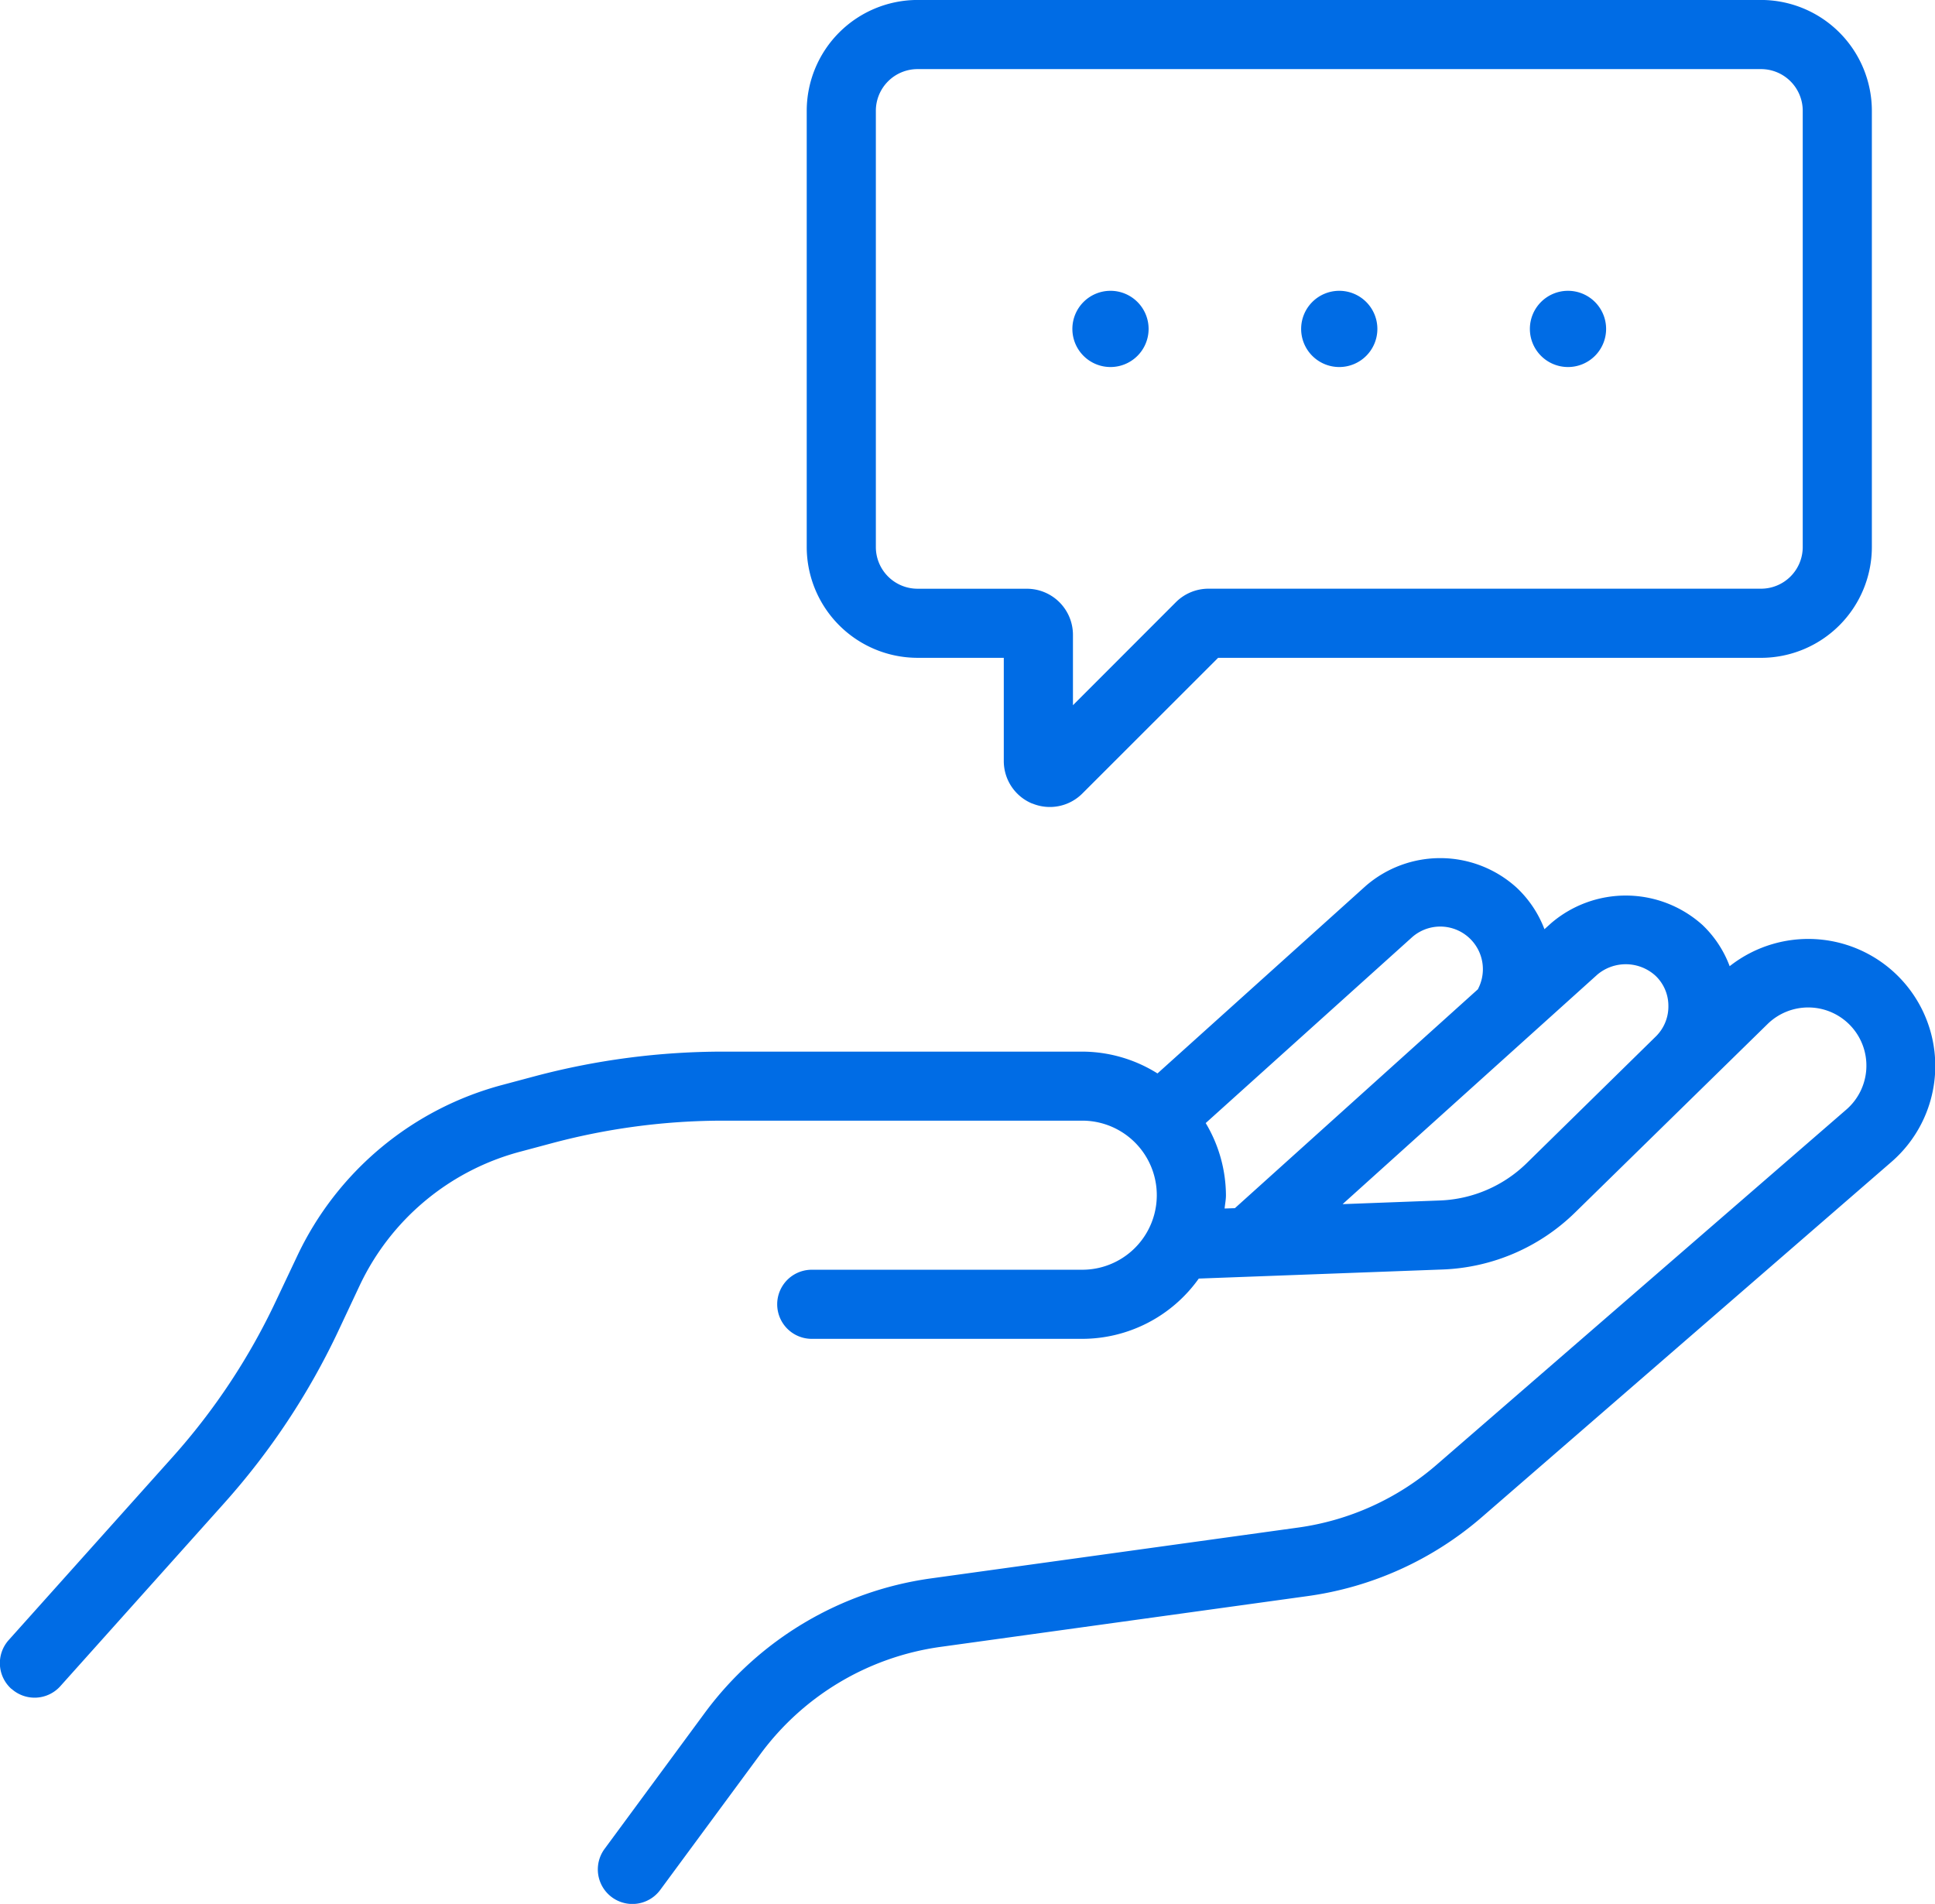
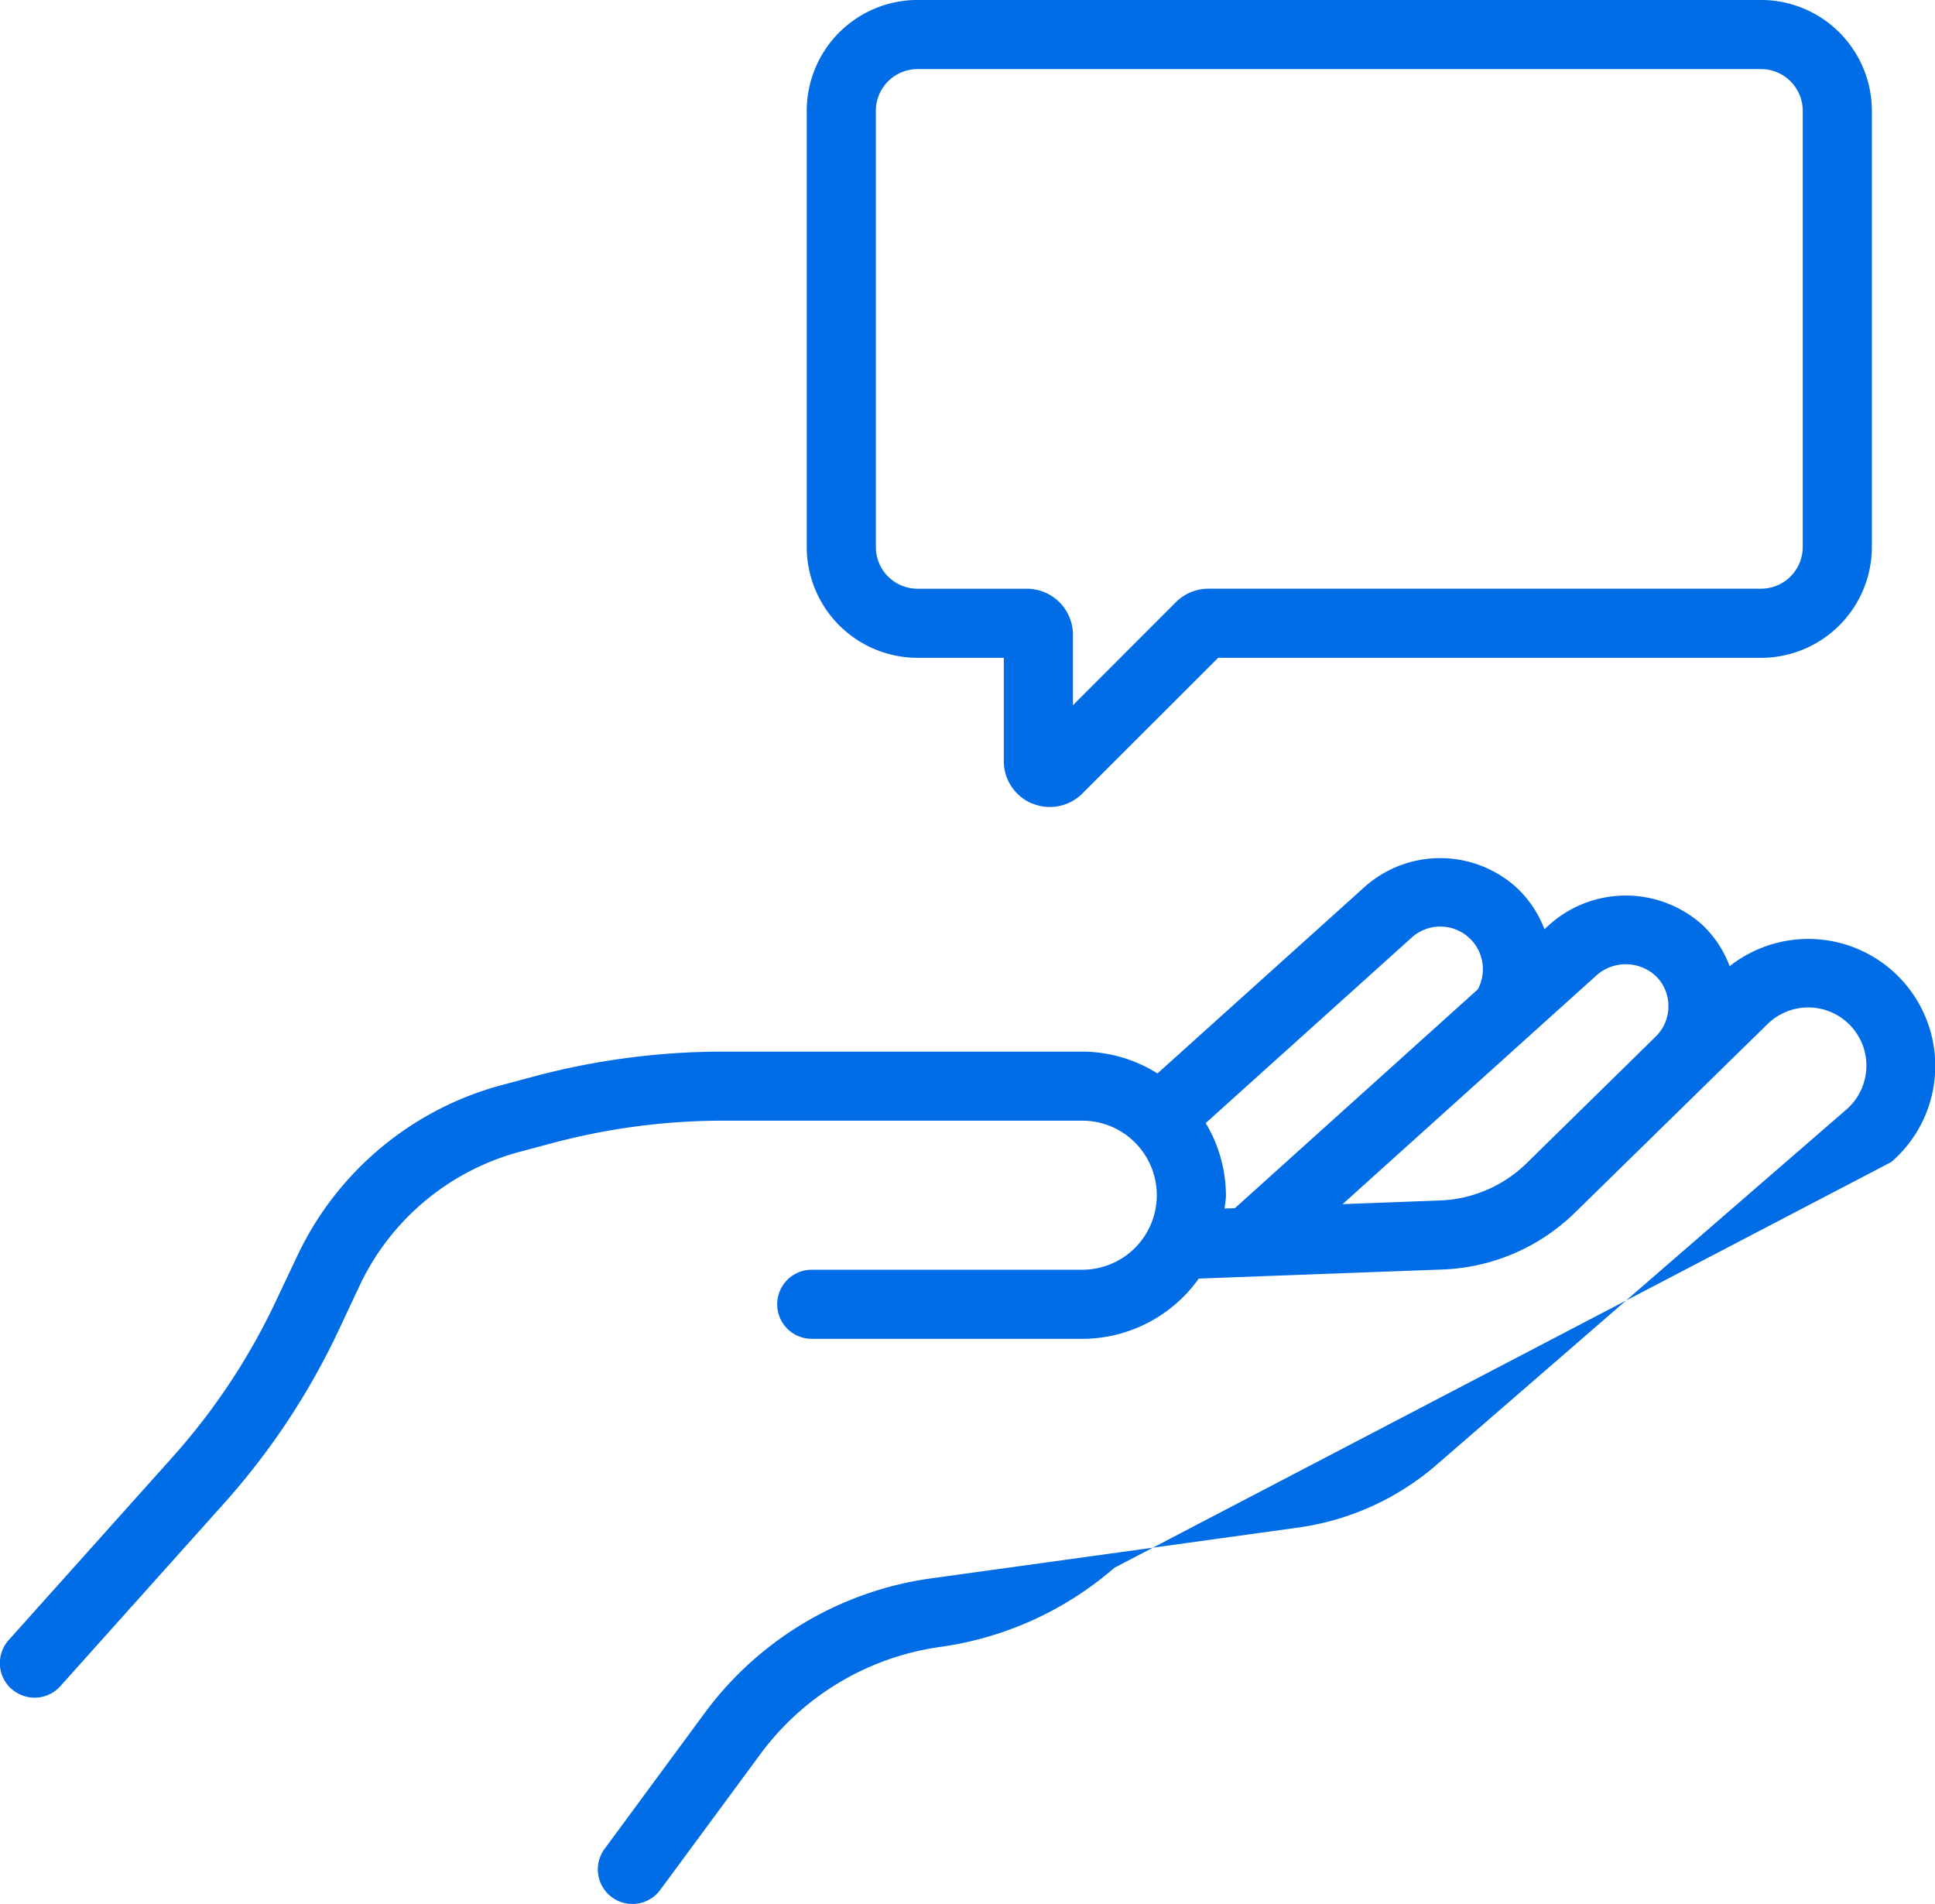
<svg xmlns="http://www.w3.org/2000/svg" width="110.879" height="109.099" viewBox="0 0 110.879 109.099">
  <g id="Group_26624" data-name="Group 26624" transform="translate(-4 -4.454)">
-     <path id="Path_81775" data-name="Path 81775" d="M4.659,101.229a1.98,1.98,0,0,0,2.8-.154l9.39-10.487a40.985,40.985,0,0,0,6.541-9.874l1.208-2.572a14.2,14.2,0,0,1,9.238-7.7l1.869-.5a38.061,38.061,0,0,1,9.753-1.271H66.015a4.271,4.271,0,0,1,0,8.543h-15.5a1.98,1.98,0,1,0,0,3.96h15.5a8.212,8.212,0,0,0,6.677-3.454L86.66,77.2a11.452,11.452,0,0,0,7.6-3.271L105.27,63.149a3.333,3.333,0,1,1,4.513,4.9L86.333,88.379a15.321,15.321,0,0,1-7.953,3.61L57.31,94.906a19.43,19.43,0,0,0-12.9,7.668L38.644,110.4a1.981,1.981,0,0,0,3.188,2.353l5.768-7.822a15.46,15.46,0,0,1,10.252-6.1l21.07-2.915a19.268,19.268,0,0,0,10.006-4.539L112.377,71.04a7.277,7.277,0,0,0-9.264-11.22,6.3,6.3,0,0,0-1.553-2.357,6.57,6.57,0,0,0-8.674-.111L92.5,57.7a6.382,6.382,0,0,0-1.578-2.366,6.511,6.511,0,0,0-8.67-.107L70.326,65.965a8.151,8.151,0,0,0-4.311-1.25H45.455a42.069,42.069,0,0,0-10.767,1.4l-1.871.5a18.151,18.151,0,0,0-11.8,9.842L19.8,79.028a37.041,37.041,0,0,1-5.909,8.917L4.5,98.433a1.98,1.98,0,0,0,.154,2.8ZM95.533,60.3a2.529,2.529,0,0,1,3.321.059,2.37,2.37,0,0,1,.747,1.709,2.406,2.406,0,0,1-.7,1.76L91.489,71.1a7.505,7.505,0,0,1-4.978,2.145l-5.578.21ZM84.921,58.154A2.442,2.442,0,0,1,88.7,61.111l-.006.024L74.762,73.686l-.59.02c.024-.251.077-.5.077-.758a8.139,8.139,0,0,0-1.16-4.139Zm-21.775-7.66a2.63,2.63,0,0,0,2.877-.572L73.8,42.15h31.112a6.357,6.357,0,0,0,6.349-6.349v-25a6.357,6.357,0,0,0-6.349-6.349H56.578A6.357,6.357,0,0,0,50.227,10.8v25a6.357,6.357,0,0,0,6.351,6.349h4.941v5.907A2.634,2.634,0,0,0,63.146,50.5ZM56.578,38.19a2.39,2.39,0,0,1-2.39-2.388v-25a2.39,2.39,0,0,1,2.39-2.388h48.33A2.39,2.39,0,0,1,107.3,10.8v25a2.39,2.39,0,0,1-2.388,2.388H73.249a2.642,2.642,0,0,0-1.867.772l-5.9,5.905V40.831a2.642,2.642,0,0,0-2.64-2.64Z" transform="translate(0 0)" fill="#006ce5" />
-     <path id="Path_81776" data-name="Path 81776" d="M37.217,17.237a2.184,2.184,0,1,0-2.186-2.184,2.184,2.184,0,0,0,2.186,2.184Zm13.107,0a2.184,2.184,0,1,0-2.184-2.184A2.184,2.184,0,0,0,50.324,17.237Zm13.107,0a2.184,2.184,0,1,0-2.184-2.184A2.184,2.184,0,0,0,63.432,17.237Z" transform="translate(30.418 8.249)" fill="#006ce5" />
+     <path id="Path_81775" data-name="Path 81775" d="M4.659,101.229a1.98,1.98,0,0,0,2.8-.154l9.39-10.487a40.985,40.985,0,0,0,6.541-9.874l1.208-2.572a14.2,14.2,0,0,1,9.238-7.7l1.869-.5a38.061,38.061,0,0,1,9.753-1.271H66.015a4.271,4.271,0,0,1,0,8.543h-15.5a1.98,1.98,0,1,0,0,3.96h15.5a8.212,8.212,0,0,0,6.677-3.454L86.66,77.2a11.452,11.452,0,0,0,7.6-3.271L105.27,63.149a3.333,3.333,0,1,1,4.513,4.9L86.333,88.379a15.321,15.321,0,0,1-7.953,3.61L57.31,94.906a19.43,19.43,0,0,0-12.9,7.668L38.644,110.4a1.981,1.981,0,0,0,3.188,2.353l5.768-7.822a15.46,15.46,0,0,1,10.252-6.1a19.268,19.268,0,0,0,10.006-4.539L112.377,71.04a7.277,7.277,0,0,0-9.264-11.22,6.3,6.3,0,0,0-1.553-2.357,6.57,6.57,0,0,0-8.674-.111L92.5,57.7a6.382,6.382,0,0,0-1.578-2.366,6.511,6.511,0,0,0-8.67-.107L70.326,65.965a8.151,8.151,0,0,0-4.311-1.25H45.455a42.069,42.069,0,0,0-10.767,1.4l-1.871.5a18.151,18.151,0,0,0-11.8,9.842L19.8,79.028a37.041,37.041,0,0,1-5.909,8.917L4.5,98.433a1.98,1.98,0,0,0,.154,2.8ZM95.533,60.3a2.529,2.529,0,0,1,3.321.059,2.37,2.37,0,0,1,.747,1.709,2.406,2.406,0,0,1-.7,1.76L91.489,71.1a7.505,7.505,0,0,1-4.978,2.145l-5.578.21ZM84.921,58.154A2.442,2.442,0,0,1,88.7,61.111l-.006.024L74.762,73.686l-.59.02c.024-.251.077-.5.077-.758a8.139,8.139,0,0,0-1.16-4.139Zm-21.775-7.66a2.63,2.63,0,0,0,2.877-.572L73.8,42.15h31.112a6.357,6.357,0,0,0,6.349-6.349v-25a6.357,6.357,0,0,0-6.349-6.349H56.578A6.357,6.357,0,0,0,50.227,10.8v25a6.357,6.357,0,0,0,6.351,6.349h4.941v5.907A2.634,2.634,0,0,0,63.146,50.5ZM56.578,38.19a2.39,2.39,0,0,1-2.39-2.388v-25a2.39,2.39,0,0,1,2.39-2.388h48.33A2.39,2.39,0,0,1,107.3,10.8v25a2.39,2.39,0,0,1-2.388,2.388H73.249a2.642,2.642,0,0,0-1.867.772l-5.9,5.905V40.831a2.642,2.642,0,0,0-2.64-2.64Z" transform="translate(0 0)" fill="#006ce5" />
  </g>
</svg>